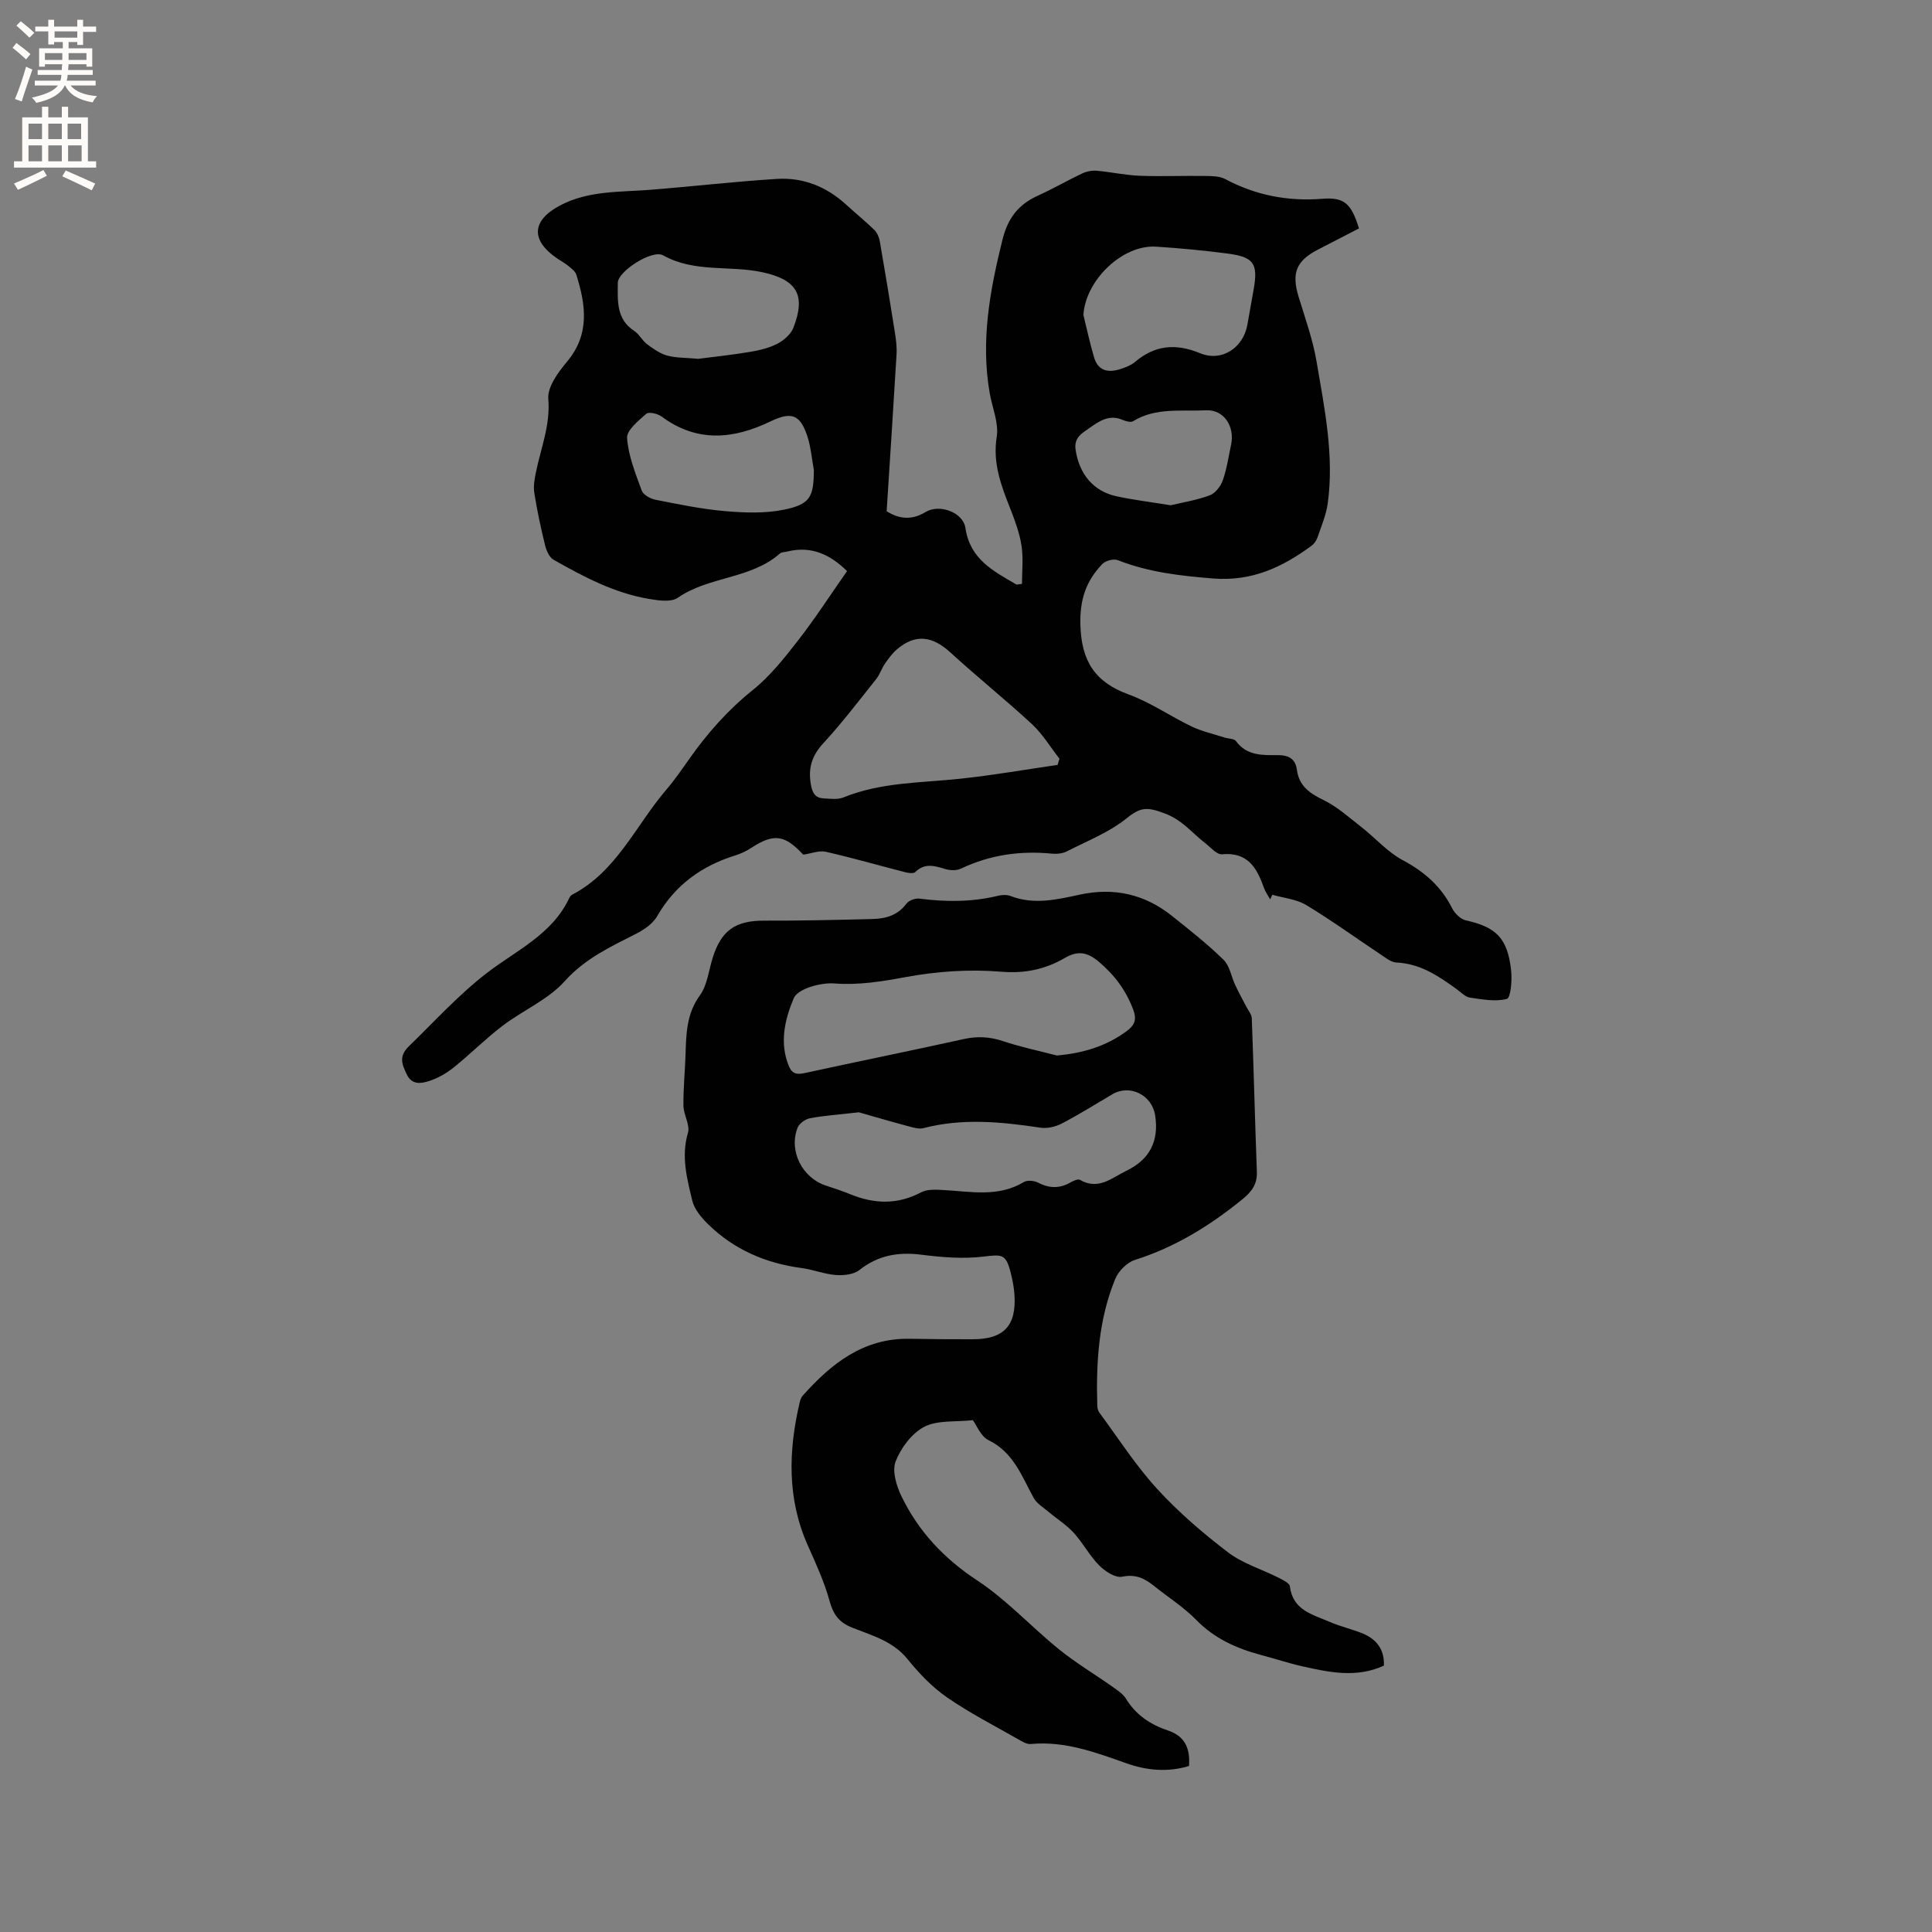
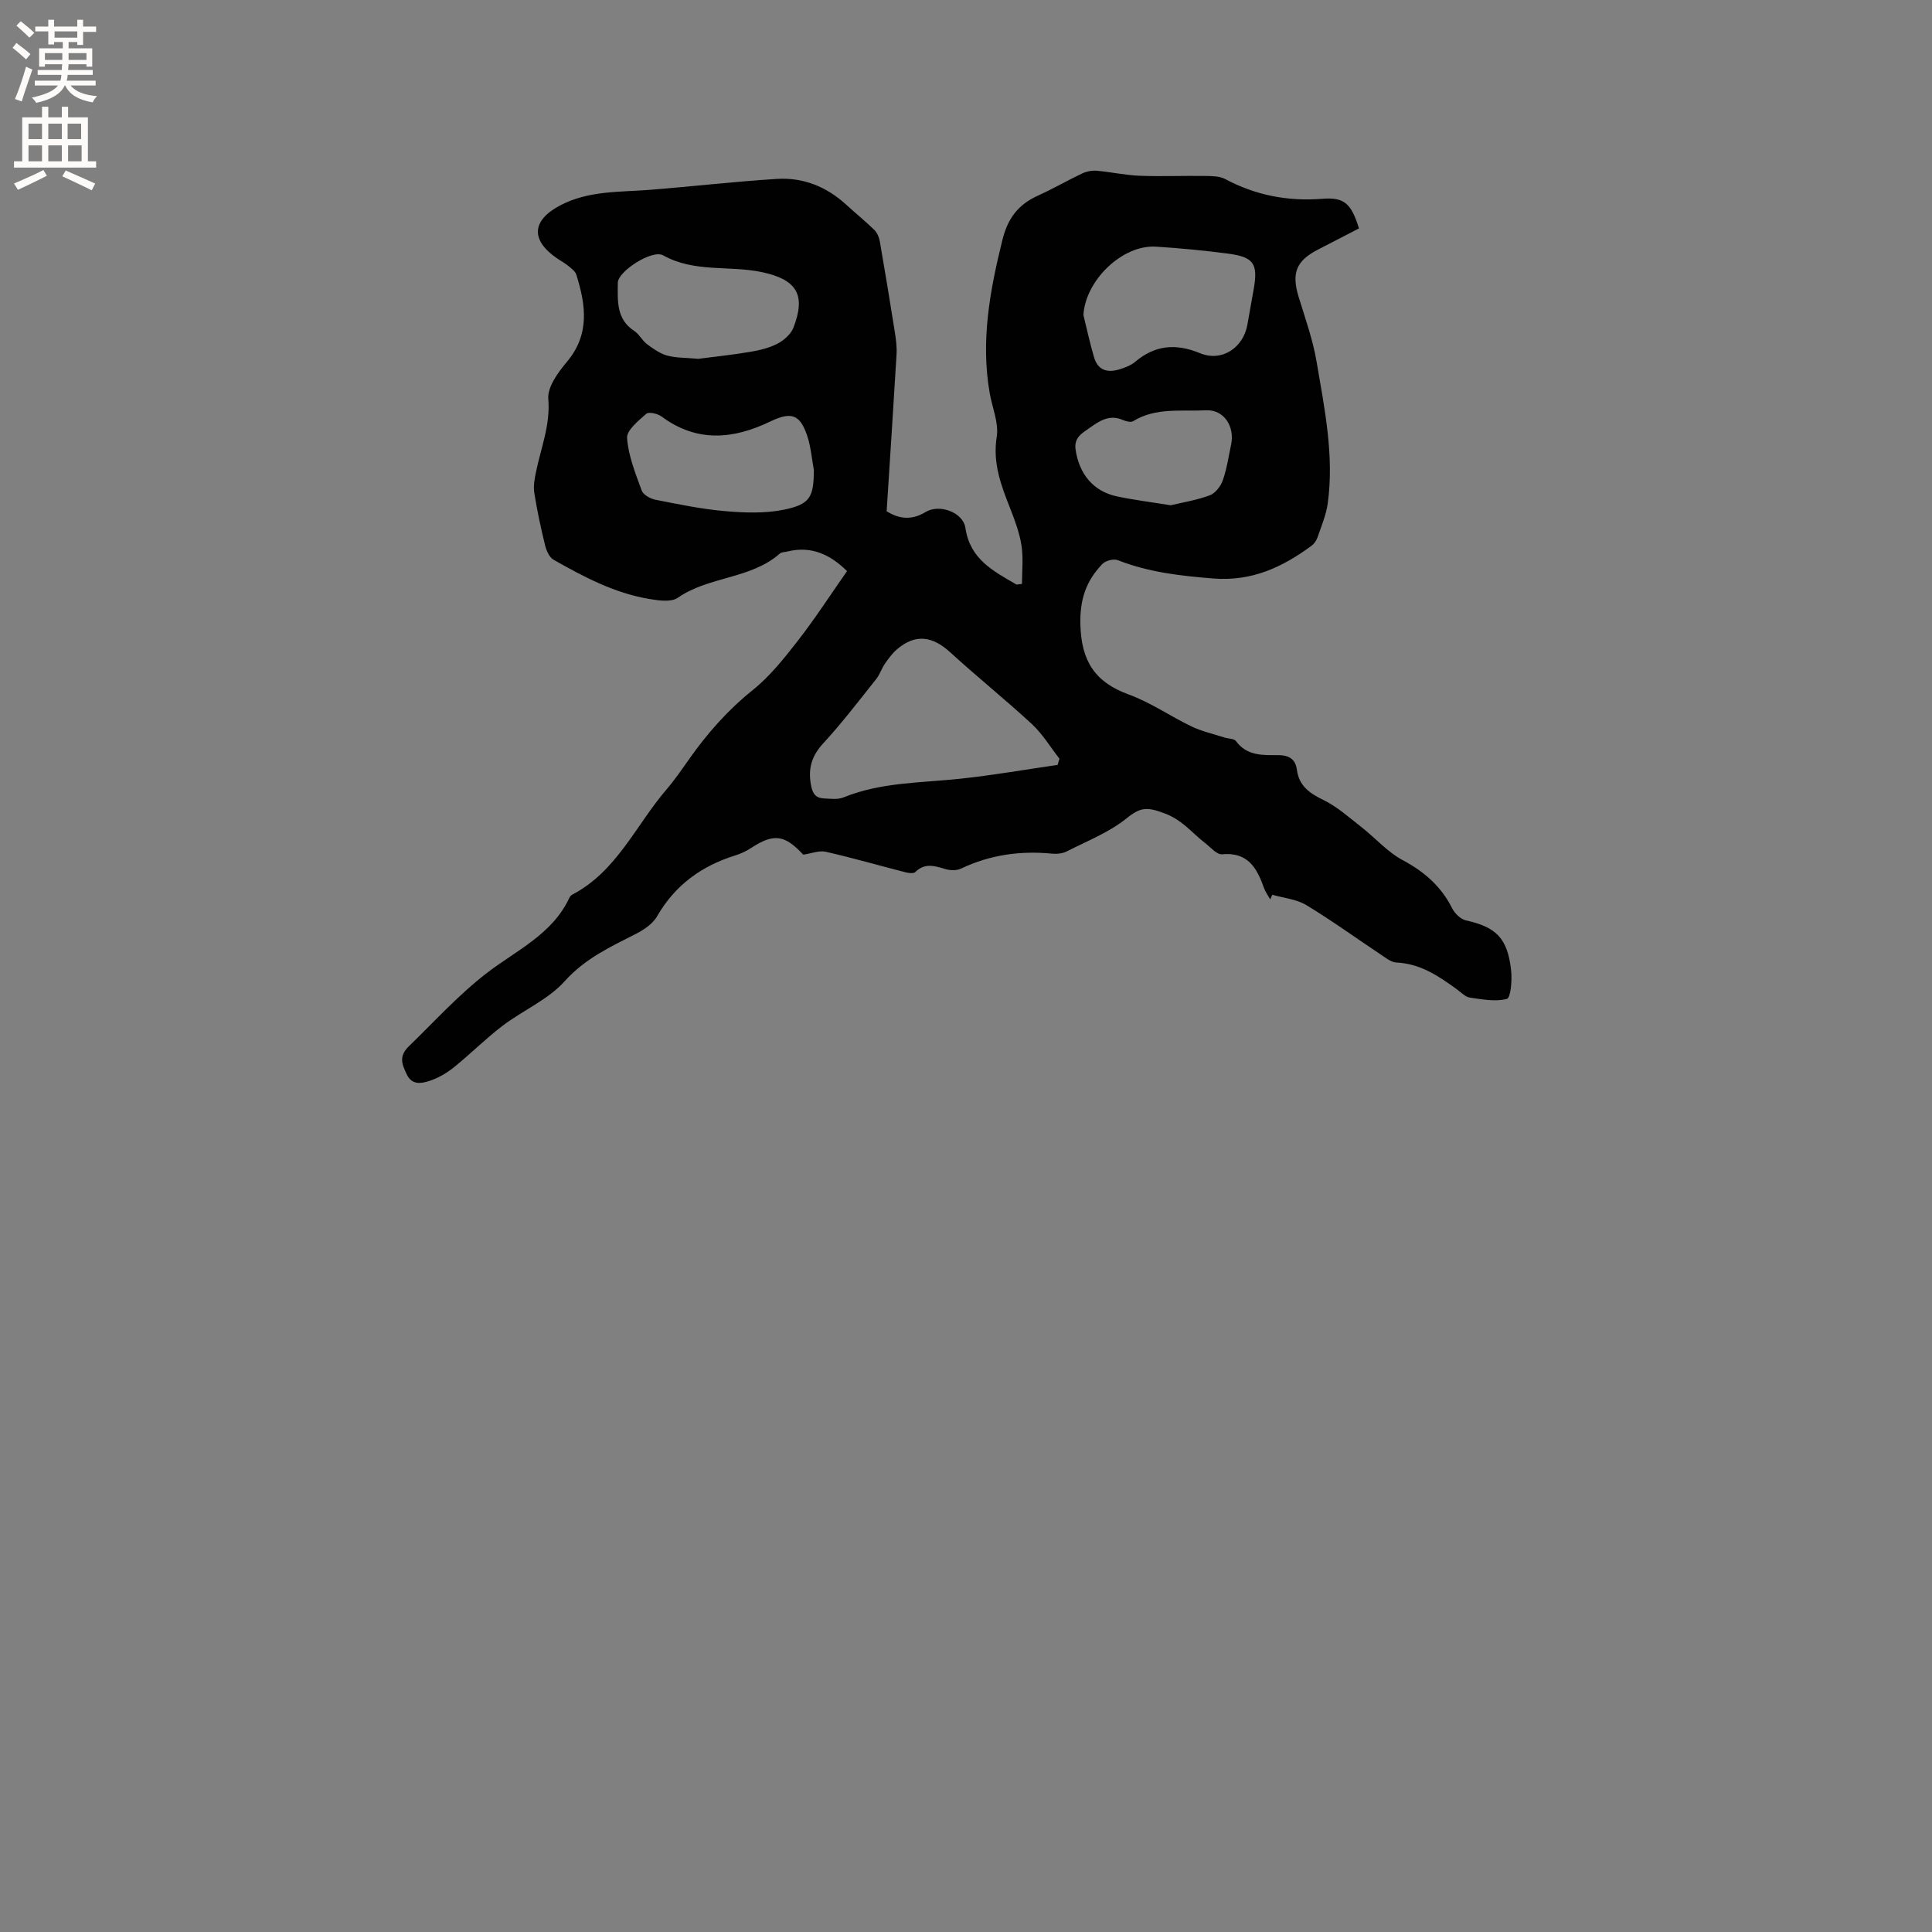
<svg xmlns="http://www.w3.org/2000/svg" enable-background="new 0 0 400 400" viewBox="0 0 400 400">
  <rect x="0" y="0" width="400" height="400" fill="#808080" stroke="none" />
  <path d="m281.36 47.29c-2.93 1.52-5.74 2.97-8.55 4.42-4.47 2.31-5.44 4.86-3.94 9.76 1.36 4.45 2.95 8.87 3.72 13.43 1.64 9.7 3.67 19.42 2.3 29.35-.33 2.37-1.31 4.66-2.09 6.95-.23.67-.71 1.38-1.27 1.8-6.03 4.43-12.31 7.4-20.32 6.77-6.82-.54-13.41-1.29-19.8-3.8-.85-.33-2.51.1-3.17.79-3.34 3.46-4.7 7.32-4.56 12.54.2 7.57 3 11.93 10.02 14.49 4.54 1.65 8.62 4.52 13.01 6.62 2.15 1.03 4.54 1.55 6.82 2.29.8.26 1.97.2 2.36.73 2.23 3.05 5.47 2.93 8.63 2.91 2.23-.01 3.68.71 3.99 3.05.44 3.32 2.61 4.84 5.49 6.24 2.86 1.39 5.33 3.63 7.87 5.61 2.89 2.26 5.4 5.17 8.57 6.86 4.48 2.39 7.93 5.42 10.21 9.95.54 1.07 1.76 2.27 2.87 2.51 6.26 1.38 8.64 3.71 9.35 10.44.21 1.98-.1 5.6-.89 5.81-2.37.63-5.11.1-7.66-.27-.95-.14-1.8-1.07-2.66-1.69-3.78-2.75-7.59-5.35-12.55-5.57-1.13-.05-2.28-1.02-3.32-1.71-5.12-3.4-10.1-7.02-15.35-10.19-2.03-1.22-4.66-1.45-7.02-2.13-.15.32-.3.64-.44.96-.45-.81-1.02-1.59-1.32-2.45-1.45-4.11-3.35-7.39-8.65-6.89-1.09.1-2.38-1.46-3.52-2.34-2.72-2.09-4.63-4.72-8.37-6.13-3.63-1.37-4.98-1.31-7.87 1.02-3.61 2.92-8.17 4.7-12.38 6.85-.88.45-2.05.56-3.05.47-6.56-.64-12.84.23-18.84 3.09-.92.44-2.28.4-3.29.09-2.2-.66-4.22-1.31-6.18.62-.35.35-1.35.23-1.98.07-5.53-1.41-11.01-3-16.57-4.26-1.37-.31-2.96.35-4.66.6-3.67-3.94-5.93-4.59-10.73-1.42-1.05.69-2.24 1.24-3.44 1.61-6.94 2.18-12.39 6.14-16.08 12.56-.87 1.51-2.62 2.73-4.23 3.56-5.34 2.74-10.64 5.13-14.9 9.88-3.44 3.84-8.65 6.03-12.86 9.23-3.53 2.68-6.67 5.86-10.13 8.64-1.51 1.21-3.3 2.24-5.14 2.82-1.6.5-3.52.87-4.6-1.44-.99-2.11-1.66-3.71.48-5.79 5.29-5.12 10.14-10.52 16.1-15.13 5.98-4.62 13.58-8.01 17.08-15.53.13-.28.36-.57.62-.71 9.23-4.82 13.17-14.38 19.52-21.78 1.72-2 3.22-4.21 4.75-6.37 3.74-5.3 7.95-10.07 13.07-14.18 3.59-2.88 6.56-6.62 9.41-10.29 3.56-4.58 6.72-9.47 10.15-14.37-3.33-3.29-7.28-5.33-12.37-4.05-.51.13-1.17.09-1.52.4-6.04 5.34-14.68 4.68-21.15 9.17-1.37.95-3.92.58-5.84.26-7.22-1.19-13.61-4.58-19.88-8.13-.89-.5-1.49-1.91-1.76-3.01-.88-3.58-1.65-7.19-2.23-10.82-.22-1.38.05-2.88.34-4.28 1.02-5.02 3.01-9.76 2.56-15.2-.2-2.47 2.04-5.5 3.87-7.69 4.77-5.69 3.9-11.76 1.93-18.02-.22-.71-1.02-1.29-1.65-1.81-.73-.6-1.59-1.05-2.37-1.59-5.51-3.8-5.18-7.86.67-10.94 5.9-3.1 12.29-2.73 18.6-3.23 8.76-.69 17.5-1.71 26.27-2.26 5.44-.34 10.27 1.6 14.34 5.32 1.91 1.75 3.93 3.39 5.79 5.19.59.58 1.02 1.5 1.17 2.33 1.09 6.25 2.12 12.51 3.11 18.78.25 1.56.46 3.16.37 4.72-.63 10.65-1.34 21.3-2.05 32.47 2.11 1.31 4.8 2.15 8.04.17 2.86-1.75 7.79.02 8.27 3.29.95 6.49 5.8 8.93 10.54 11.7.07.04.2-.01 1.17-.12 0-2.55.3-5.26-.09-7.86-.39-2.59-1.32-5.13-2.28-7.58-1.9-4.83-3.74-9.49-2.86-15.01.46-2.86-.92-6.01-1.45-9.03-1.89-10.8.02-21.21 2.62-31.7 1.15-4.65 3.36-7.41 7.47-9.26 3.08-1.39 6.02-3.11 9.08-4.55.9-.42 2.02-.64 3-.55 2.95.26 5.88.92 8.83 1.04 4.51.17 9.03-.03 13.54.04 1.42.02 3.02.01 4.21.64 6.27 3.34 12.85 4.63 19.93 4.1 4.7-.41 6.16.9 7.77 6.12zm-62.39 111.07c.13-.43.25-.85.38-1.28-1.88-2.4-3.48-5.09-5.68-7.14-5.51-5.1-11.39-9.81-16.93-14.88-3.64-3.33-7.18-3.92-11.01-.64-.97.83-1.76 1.9-2.49 2.95-.71 1.03-1.09 2.3-1.86 3.26-3.57 4.47-7.05 9.05-10.92 13.25-2.39 2.59-3.18 5.16-2.57 8.58.32 1.8.94 2.76 2.66 2.84 1.36.07 2.88.28 4.07-.2 7.84-3.19 16.16-3 24.35-3.89 6.69-.72 13.34-1.88 20-2.85zm5.34-93.13c.73 2.94 1.35 5.91 2.22 8.8.87 2.9 3.08 3.18 5.59 2.33.99-.34 2.05-.73 2.83-1.39 4.14-3.52 8.44-3.93 13.52-1.84 4.52 1.86 8.96-1.15 9.79-5.92.44-2.5.9-4.99 1.33-7.49.88-5.16-.04-6.52-5.4-7.22-4.93-.64-9.88-1.12-14.84-1.43-7.01-.45-14.64 7.02-15.04 14.16zm-55.81 32.07c-.44-2.38-.62-4.84-1.39-7.11-1.51-4.46-3.32-4.99-7.66-2.91-7.64 3.67-15.15 4.38-22.44-1.02-.82-.61-2.67-1.05-3.19-.6-1.63 1.43-4.1 3.42-3.99 5.03.26 3.68 1.73 7.31 3.02 10.85.32.89 1.77 1.71 2.83 1.92 4.77.94 9.56 1.94 14.39 2.36 4.04.35 8.27.51 12.21-.29 5.49-1.12 6.19-2.64 6.22-8.23zm-23.93-23.01c3.08-.4 6.87-.8 10.62-1.42 1.97-.33 4.01-.8 5.75-1.7 1.35-.7 2.8-1.97 3.33-3.33 2.66-6.84.65-9.98-6.53-11.5-6.76-1.43-13.96.15-20.46-3.48-2.26-1.26-9.36 3.32-9.37 5.69-.01 3.62-.39 7.51 3.41 9.97 1.03.67 1.63 1.98 2.63 2.73 1.28.96 2.69 1.95 4.19 2.37 1.82.5 3.78.42 6.43.67zm97.81 30.32c2.46-.59 5.38-1.05 8.09-2.06 1.15-.43 2.27-1.88 2.7-3.12.84-2.37 1.19-4.91 1.72-7.39.79-3.72-1.48-7.28-5.19-7.09-5.06.26-10.38-.65-15.1 2.25-.5.31-1.53.01-2.19-.27-2.78-1.2-4.86.28-6.93 1.74-1.52 1.07-3.15 1.95-2.79 4.44.74 5.01 3.66 8.62 8.55 9.66 3.49.74 7.06 1.18 11.14 1.84z" fill="#010102" />
-   <path d="m286.52 344.85c-5.66 2.6-11.27 1.4-16.85.15-2.89-.65-5.71-1.59-8.57-2.35-5.08-1.35-9.66-3.4-13.46-7.29-2.57-2.63-5.77-4.65-8.66-6.97-1.95-1.57-3.83-2.54-6.64-1.95-1.4.29-3.55-1.1-4.76-2.33-2-2.01-3.35-4.65-5.27-6.75-1.51-1.66-3.49-2.89-5.22-4.35-1.08-.91-2.44-1.72-3.09-2.9-2.47-4.5-4.16-9.42-9.35-11.95-1.6-.78-2.45-3.08-3.23-4.13-3.69.41-7.37-.04-10.07 1.38-2.58 1.35-4.84 4.37-5.92 7.17-.76 1.98.16 5.05 1.21 7.21 3.52 7.25 8.76 12.86 15.65 17.4 6.13 4.03 11.21 9.63 16.96 14.28 3.5 2.83 7.41 5.16 11.09 7.76 1.01.72 2.16 1.46 2.78 2.47 2.05 3.36 5.06 5.36 8.67 6.57 3.5 1.17 4.66 3.66 4.38 7.36-4.41 1.34-8.76.93-12.99-.57-6.41-2.27-12.75-4.64-19.76-3.98-.83.08-1.79-.51-2.59-.97-4.96-2.84-10.09-5.45-14.78-8.7-3.08-2.13-5.79-4.98-8.16-7.91-3.03-3.74-7.36-4.89-11.42-6.5-2.78-1.1-3.96-2.75-4.73-5.58-1.08-3.94-2.83-7.72-4.5-11.47-4.3-9.67-4.02-19.55-1.68-29.57.12-.5.3-1.06.64-1.43 5.93-6.65 12.59-11.95 22.17-11.77 4.34.08 8.69.11 13.03.1 6.45-.01 9.07-2.8 8.63-9.27-.11-1.57-.42-3.15-.82-4.68-.98-3.75-1.76-3.62-5.63-3.16-4.21.5-8.6.14-12.85-.4-4.79-.6-8.93.12-12.81 3.18-1.18.93-3.24 1.15-4.84 1.03-2.4-.18-4.74-1.13-7.14-1.45-7.46-.99-14.04-3.85-19.41-9.14-1.36-1.34-2.77-3.04-3.2-4.81-1.1-4.57-2.33-9.15-.9-14.03.48-1.64-.9-3.73-.93-5.62-.05-3.49.32-6.99.43-10.48.14-4.33.17-8.52 2.98-12.38 1.53-2.11 1.82-5.13 2.64-7.76 1.79-5.72 4.75-7.72 10.66-7.7 7.49.03 14.99-.15 22.49-.34 2.71-.07 5.17-.77 6.96-3.17.5-.67 1.83-1.16 2.69-1.05 5.51.71 10.95.72 16.38-.61.79-.19 1.76-.21 2.5.07 4.84 1.87 9.6.74 14.35-.29 7.09-1.53 13.46-.08 19.09 4.43 3.64 2.91 7.33 5.81 10.65 9.06 1.29 1.27 1.61 3.51 2.44 5.28.7 1.49 1.5 2.92 2.25 4.39.41.81 1.13 1.62 1.16 2.45.4 10.57.65 21.15 1.05 31.72.1 2.62-1.04 4.16-3.02 5.77-6.72 5.46-13.91 9.9-22.24 12.54-1.63.52-3.4 2.3-4.06 3.93-3.45 8.38-3.98 17.26-3.72 26.22.01.5.15 1.08.44 1.47 3.92 5.3 7.51 10.92 11.94 15.76 4.41 4.83 9.46 9.16 14.67 13.14 3.05 2.33 6.97 3.5 10.46 5.26.9.45 2.28 1.11 2.37 1.8.59 4.97 4.73 5.82 8.23 7.35 2.22.97 4.63 1.5 6.88 2.42 2.81 1.18 4.49 3.28 4.35 6.64zm-67.71-126.32c5.38-.47 10.14-1.89 14.41-5.01 1.67-1.22 2.19-2.39 1.4-4.49-1.5-3.99-3.85-7.15-7.11-9.9-2.37-2-4.33-2.37-7.02-.81-4.07 2.36-8.26 3.28-13.25 2.86-6.57-.55-13.39-.07-19.88 1.14-4.92.91-9.59 1.67-14.65 1.29-2.82-.21-7.54 1.11-8.36 3.04-1.82 4.26-3.06 9.27-.99 14.15.68 1.61 1.73 1.7 3.32 1.35 10.95-2.39 21.94-4.61 32.89-7.03 2.77-.61 5.3-.48 8.01.41 3.65 1.22 7.47 2.02 11.23 3zm-41 11.76c-4.25.49-7.21.68-10.11 1.23-.97.18-2.23 1.09-2.57 1.96-1.86 4.81.93 10.33 5.82 11.97 1.71.57 3.42 1.12 5.09 1.8 4.95 2.03 9.76 2.2 14.64-.38 1.27-.67 3.06-.58 4.59-.49 5.66.3 11.36 1.56 16.71-1.65.72-.43 2.12-.3 2.93.12 2.27 1.17 4.38 1.27 6.61.02.63-.35 1.64-.85 2.08-.59 3.83 2.22 6.63-.45 9.65-1.91 4.8-2.31 6.74-6.18 5.91-11.45-.67-4.24-5.23-6.49-8.85-4.37-3.47 2.04-6.88 4.19-10.45 6.05-1.29.67-3.01 1.09-4.42.88-8.11-1.22-16.17-2.02-24.26.09-.92.24-2.05-.11-3.04-.37-3.8-1.02-7.59-2.13-10.33-2.91z" fill="#010102" />
  <g fill="#fcfbfa">
    <path d="m2.6 9.9.8-1c.9.7 1.9 1.4 2.9 2.3l-.9 1.1c-1.1-1-2-1.8-2.8-2.4zm.5 10.6c.9-2.1 1.6-4.3 2.3-6.7.4.2.8.4 1.3.6-.7 2.1-1.5 4.3-2.2 6.6zm.3-15.2.9-.9c1 .8 2 1.6 2.8 2.4l-1 1c-.9-.9-1.8-1.7-2.7-2.5zm12.6-1.2h1.2v1.4h2.7v1.1h-2.7v2.7h-1.2v-.6h-1.8v1.3h4.9v3.8h-1.2v-.5h-3.7c0 .4-.1.9-.1 1.2h5.1v1h-5.2c0 .5-.1.9-.2 1.2h6v1h-5.2c1.1 1.3 2.9 2 5.5 2.2-.4.4-.7.8-.9 1.3-2.9-.5-4.8-1.6-5.7-3.5h-.1c-.8 1.7-2.7 2.9-5.9 3.6-.2-.4-.6-.8-.9-1.1 2.8-.6 4.6-1.4 5.4-2.5h-4.8v-1h5.3c.1-.3.2-.7.2-1.2h-4.9v-1h5c0-.4 0-.8.1-1.2h-3.6v.5h-1.2v-3.8h4.9v-1.3h-1.8v.5h-1.2v-2.7h-2.7v-1h2.7v-1.4h1.2v1.4h4.8zm-6.7 8.3h3.6c0-.4 0-.9 0-1.4h-3.6zm1.9-4.6h4.8v-1.3h-4.7v1.3zm6.7 3.2h-3.7v1.4h3.7z" />
    <path d="m8.7 22.1h1.3v2.2h2.8v-2.2h1.3v2.2h4.1v9.1h1.7v1.3h-17v-1.3h1.7v-9.1h4.1zm.3 13.1.7 1.2c-1.8.9-3.8 1.9-6 2.9-.2-.4-.5-.8-.8-1.3 2.3-1 4.4-1.9 6.1-2.8zm-3.1-6.4h2.8v-3.2h-2.8zm0 4.6h2.8v-3.3h-2.8zm4.1-4.6h2.8v-3.2h-2.8zm0 4.6h2.8v-3.3h-2.8zm3.6 1.9c2.1.9 4.1 1.8 6.1 2.7l-.7 1.4c-2.2-1.1-4.2-2-6.1-2.9zm3.2-9.7h-2.8v3.2h2.8zm-2.7 7.8h2.8v-3.3h-2.8z" />
  </g>
</svg>